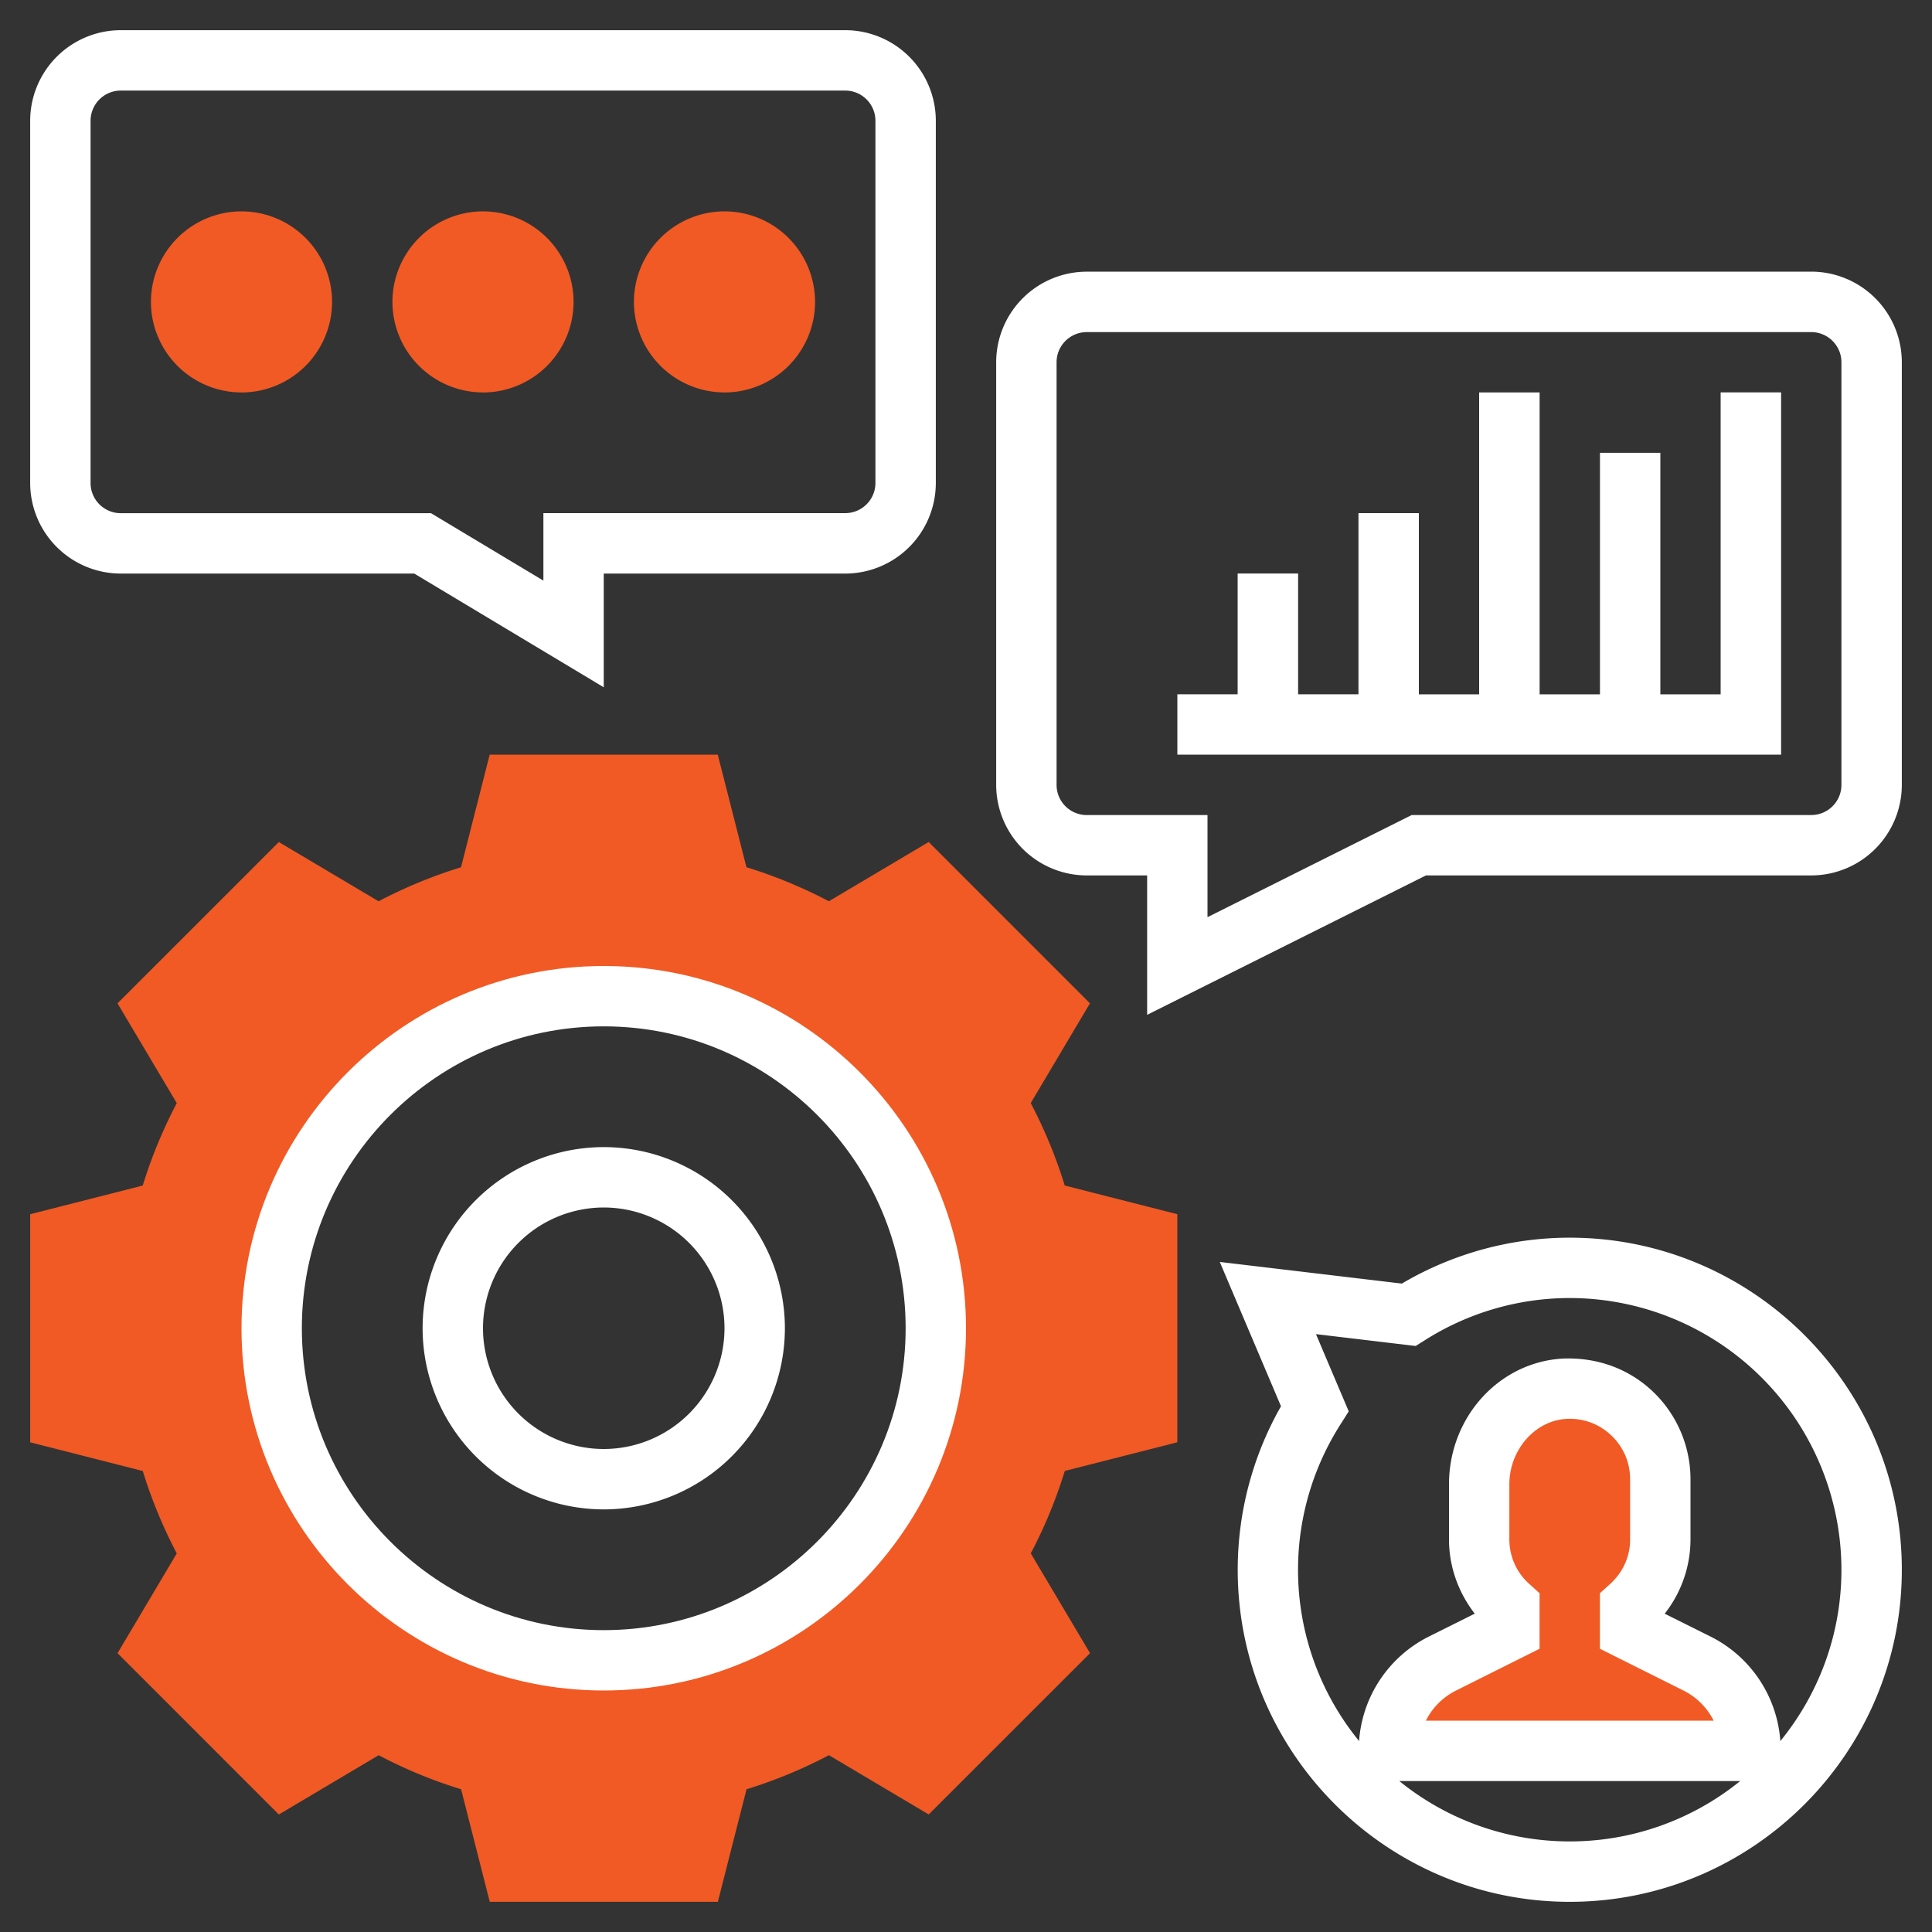
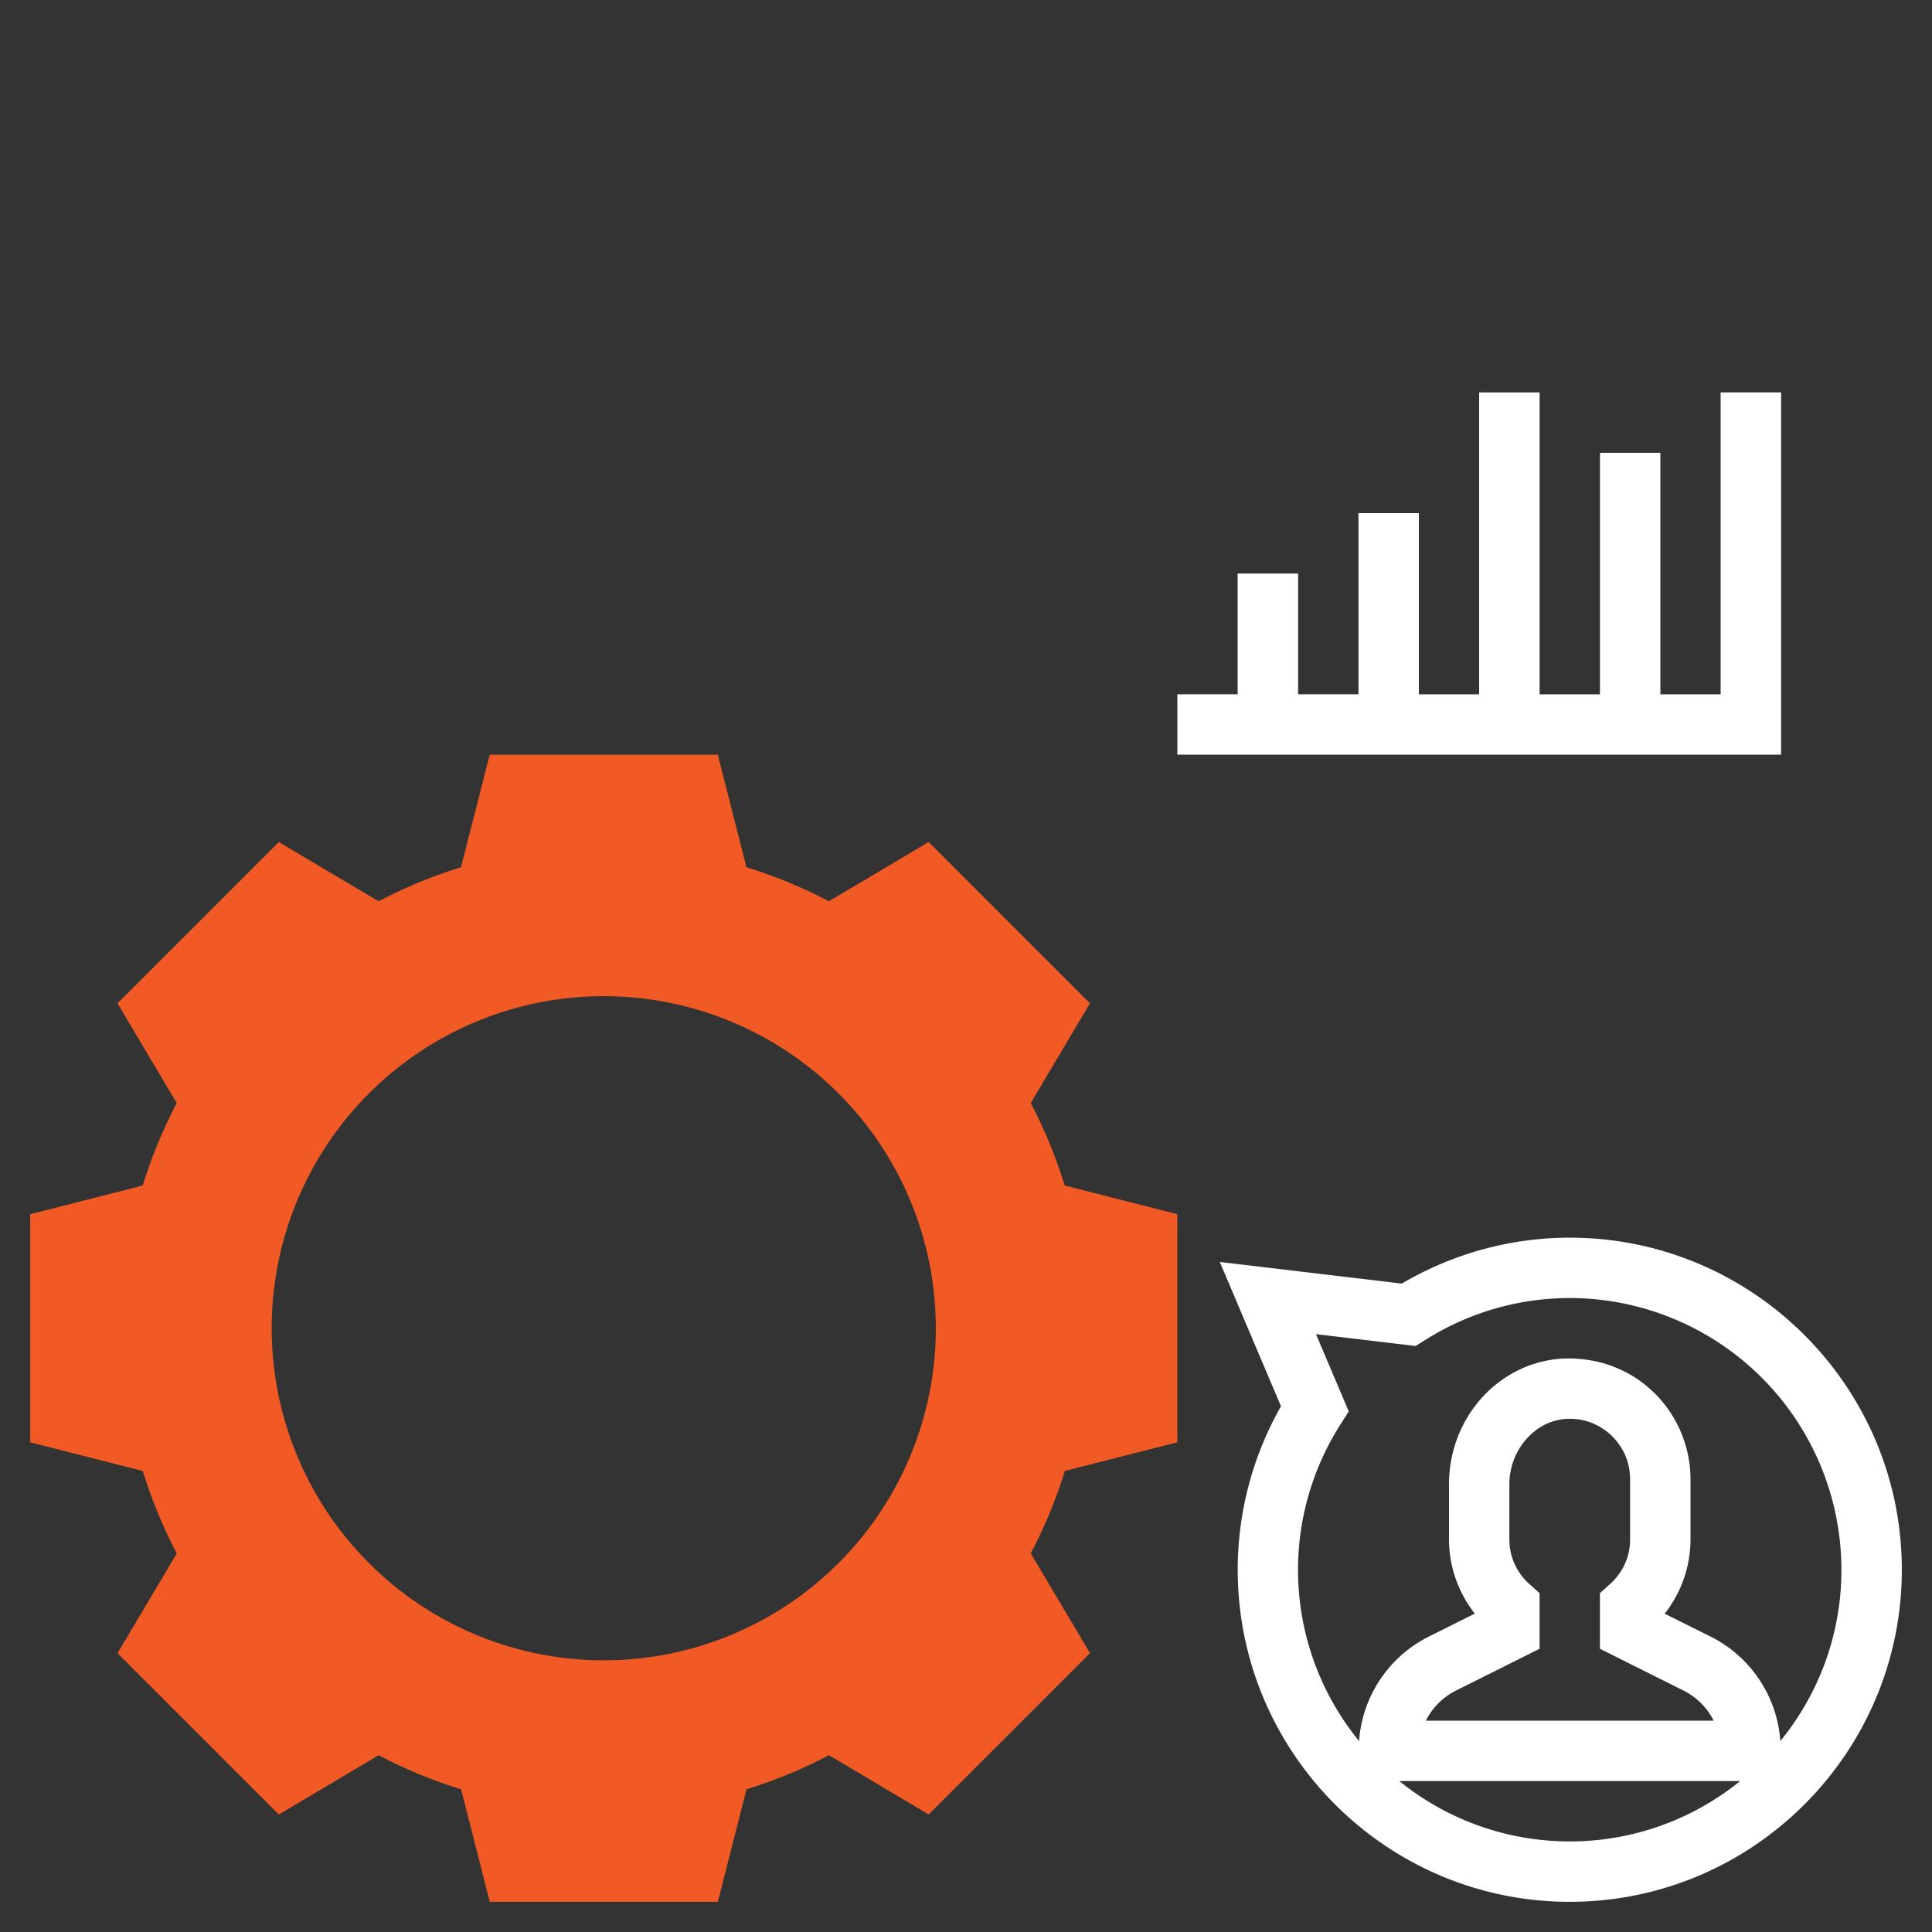
<svg xmlns="http://www.w3.org/2000/svg" width="50" height="50" fill="none">
  <rect width="100%" height="100%" fill="#333333" stroke="none" />
  <path d="M30.469 37.326v-5.903l-2.914-.742a12.414 12.414 0 00-.88-2.133l1.533-2.582-4.174-4.175-2.583 1.534a12.403 12.403 0 00-2.133-.881l-.742-2.913h-5.903l-.742 2.914a12.41 12.41 0 00-2.133.88l-2.582-1.533-4.175 4.174 1.534 2.583a12.405 12.405 0 00-.881 2.133l-2.913.742v5.903l2.914.742c.228.74.523 1.454.88 2.133l-1.533 2.582 4.174 4.175L9.8 45.425a12.37 12.37 0 002.133.881l.742 2.913h5.903l.742-2.913c.74-.229 1.454-.524 2.133-.882l2.582 1.534 4.175-4.174-1.534-2.583a12.37 12.37 0 00.881-2.133l2.913-.742zm-14.844 5.643a8.594 8.594 0 110-17.188 8.594 8.594 0 010 17.188z" fill="#F15A24" />
-   <path d="M15.625 43.75c-5.17 0-9.375-4.206-9.375-9.375 0-5.17 4.206-9.375 9.375-9.375C20.795 25 25 29.206 25 34.375c0 5.17-4.206 9.375-9.375 9.375zm0-17.188c-4.308 0-7.813 3.505-7.813 7.813s3.505 7.813 7.813 7.813 7.813-3.505 7.813-7.813-3.505-7.813-7.813-7.813z" fill="#fff" />
-   <path d="M15.625 39.063a4.692 4.692 0 01-4.688-4.688 4.692 4.692 0 014.688-4.688 4.692 4.692 0 014.688 4.688 4.692 4.692 0 01-4.688 4.688zm0-7.813a3.128 3.128 0 00-3.125 3.125 3.128 3.128 0 003.125 3.125 3.128 3.128 0 003.125-3.125 3.128 3.128 0 00-3.125-3.125zm0-13.463l-4.904-2.943H3.125A2.347 2.347 0 01.781 12.5V3.125A2.347 2.347 0 013.125.781h18.75a2.347 2.347 0 012.344 2.344V12.5a2.347 2.347 0 01-2.344 2.344h-6.25v2.943zM3.125 2.344a.782.782 0 00-.781.781V12.5c0 .431.35.781.781.781h8.029l2.909 1.745V13.28h7.812c.431 0 .781-.35.781-.781V3.125a.782.782 0 00-.781-.781H3.125zm43.75 4.687h-18.75a2.347 2.347 0 00-2.344 2.344v10.938a2.347 2.347 0 002.344 2.343h1.563v3.608l7.215-3.608h9.972a2.347 2.347 0 002.344-2.343V9.374a2.347 2.347 0 00-2.344-2.344zm.781 13.282c0 .43-.35.78-.781.78h-10.34l-5.285 2.643v-2.642h-3.125a.782.782 0 01-.781-.782V9.376c0-.431.35-.781.781-.781h18.75c.431 0 .781.35.781.781v10.938z" fill="#fff" />
  <path d="M44.531 17.969H42.97v-6.25h-1.563v6.25h-1.562v-7.813H38.28v7.813h-1.56V13.28h-1.563v4.688h-1.562v-3.125H32.03v3.125h-1.56v1.562h15.625v-9.375H44.53v7.813z" fill="#fff" />
-   <path d="M6.25 10.156a2.347 2.347 0 01-2.344-2.344A2.347 2.347 0 016.25 5.47a2.347 2.347 0 012.344 2.343 2.347 2.347 0 01-2.344 2.344zm6.25 0a2.347 2.347 0 01-2.344-2.344A2.347 2.347 0 0112.5 5.47a2.347 2.347 0 012.344 2.343 2.347 2.347 0 01-2.344 2.344zm6.25 0a2.347 2.347 0 01-2.344-2.344A2.347 2.347 0 0118.75 5.47a2.347 2.347 0 012.344 2.343 2.347 2.347 0 01-2.344 2.344zm20.313 32.032v-.61a2.327 2.327 0 01-.782-1.734v-1.43c0-1.269.95-2.407 2.218-2.473a2.344 2.344 0 012.47 2.34v1.563c0 .691-.305 1.306-.782 1.735v.608l1.728.865a2.528 2.528 0 011.398 2.26h-9.376c0-.957.542-1.832 1.398-2.26l1.727-.864z" fill="#F15A24" />
  <path d="M40.625 32.031c-1.528 0-3.024.41-4.346 1.188l-4.711-.56 1.584 3.735a8.555 8.555 0 00-1.12 4.231c0 4.738 3.855 8.594 8.593 8.594 4.738 0 8.594-3.856 8.594-8.594 0-4.738-3.856-8.594-8.594-8.594zm-4.41 14.063h8.82a6.997 6.997 0 01-4.41 1.562 6.996 6.996 0 01-4.41-1.562zm3.37-5.095a1.542 1.542 0 01-.523-1.155v-1.43c0-.891.664-1.65 1.478-1.693.428-.025.847.128 1.16.427.314.299.487.7.487 1.133v1.563c0 .44-.185.851-.523 1.155l-.258.233v1.438l2.16 1.08c.347.173.618.45.783.781h-7.447c.165-.332.436-.608.783-.781l2.159-1.08v-1.438l-.258-.233zm6.49 4.06a3.283 3.283 0 00-1.81-2.707l-1.183-.59a3.114 3.114 0 00.668-1.918V38.28a3.14 3.14 0 00-.973-2.266c-.629-.596-1.441-.886-2.32-.855-1.658.087-2.957 1.517-2.957 3.254v1.43c0 .695.24 1.37.667 1.918l-1.182.59a3.283 3.283 0 00-1.812 2.707 7 7 0 01-.487-8.186l.219-.346-.848-1.999 2.58.307.236-.148a7.004 7.004 0 013.752-1.093 7.039 7.039 0 017.031 7.031c0 1.68-.593 3.223-1.58 4.434z" fill="#fff" />
</svg>